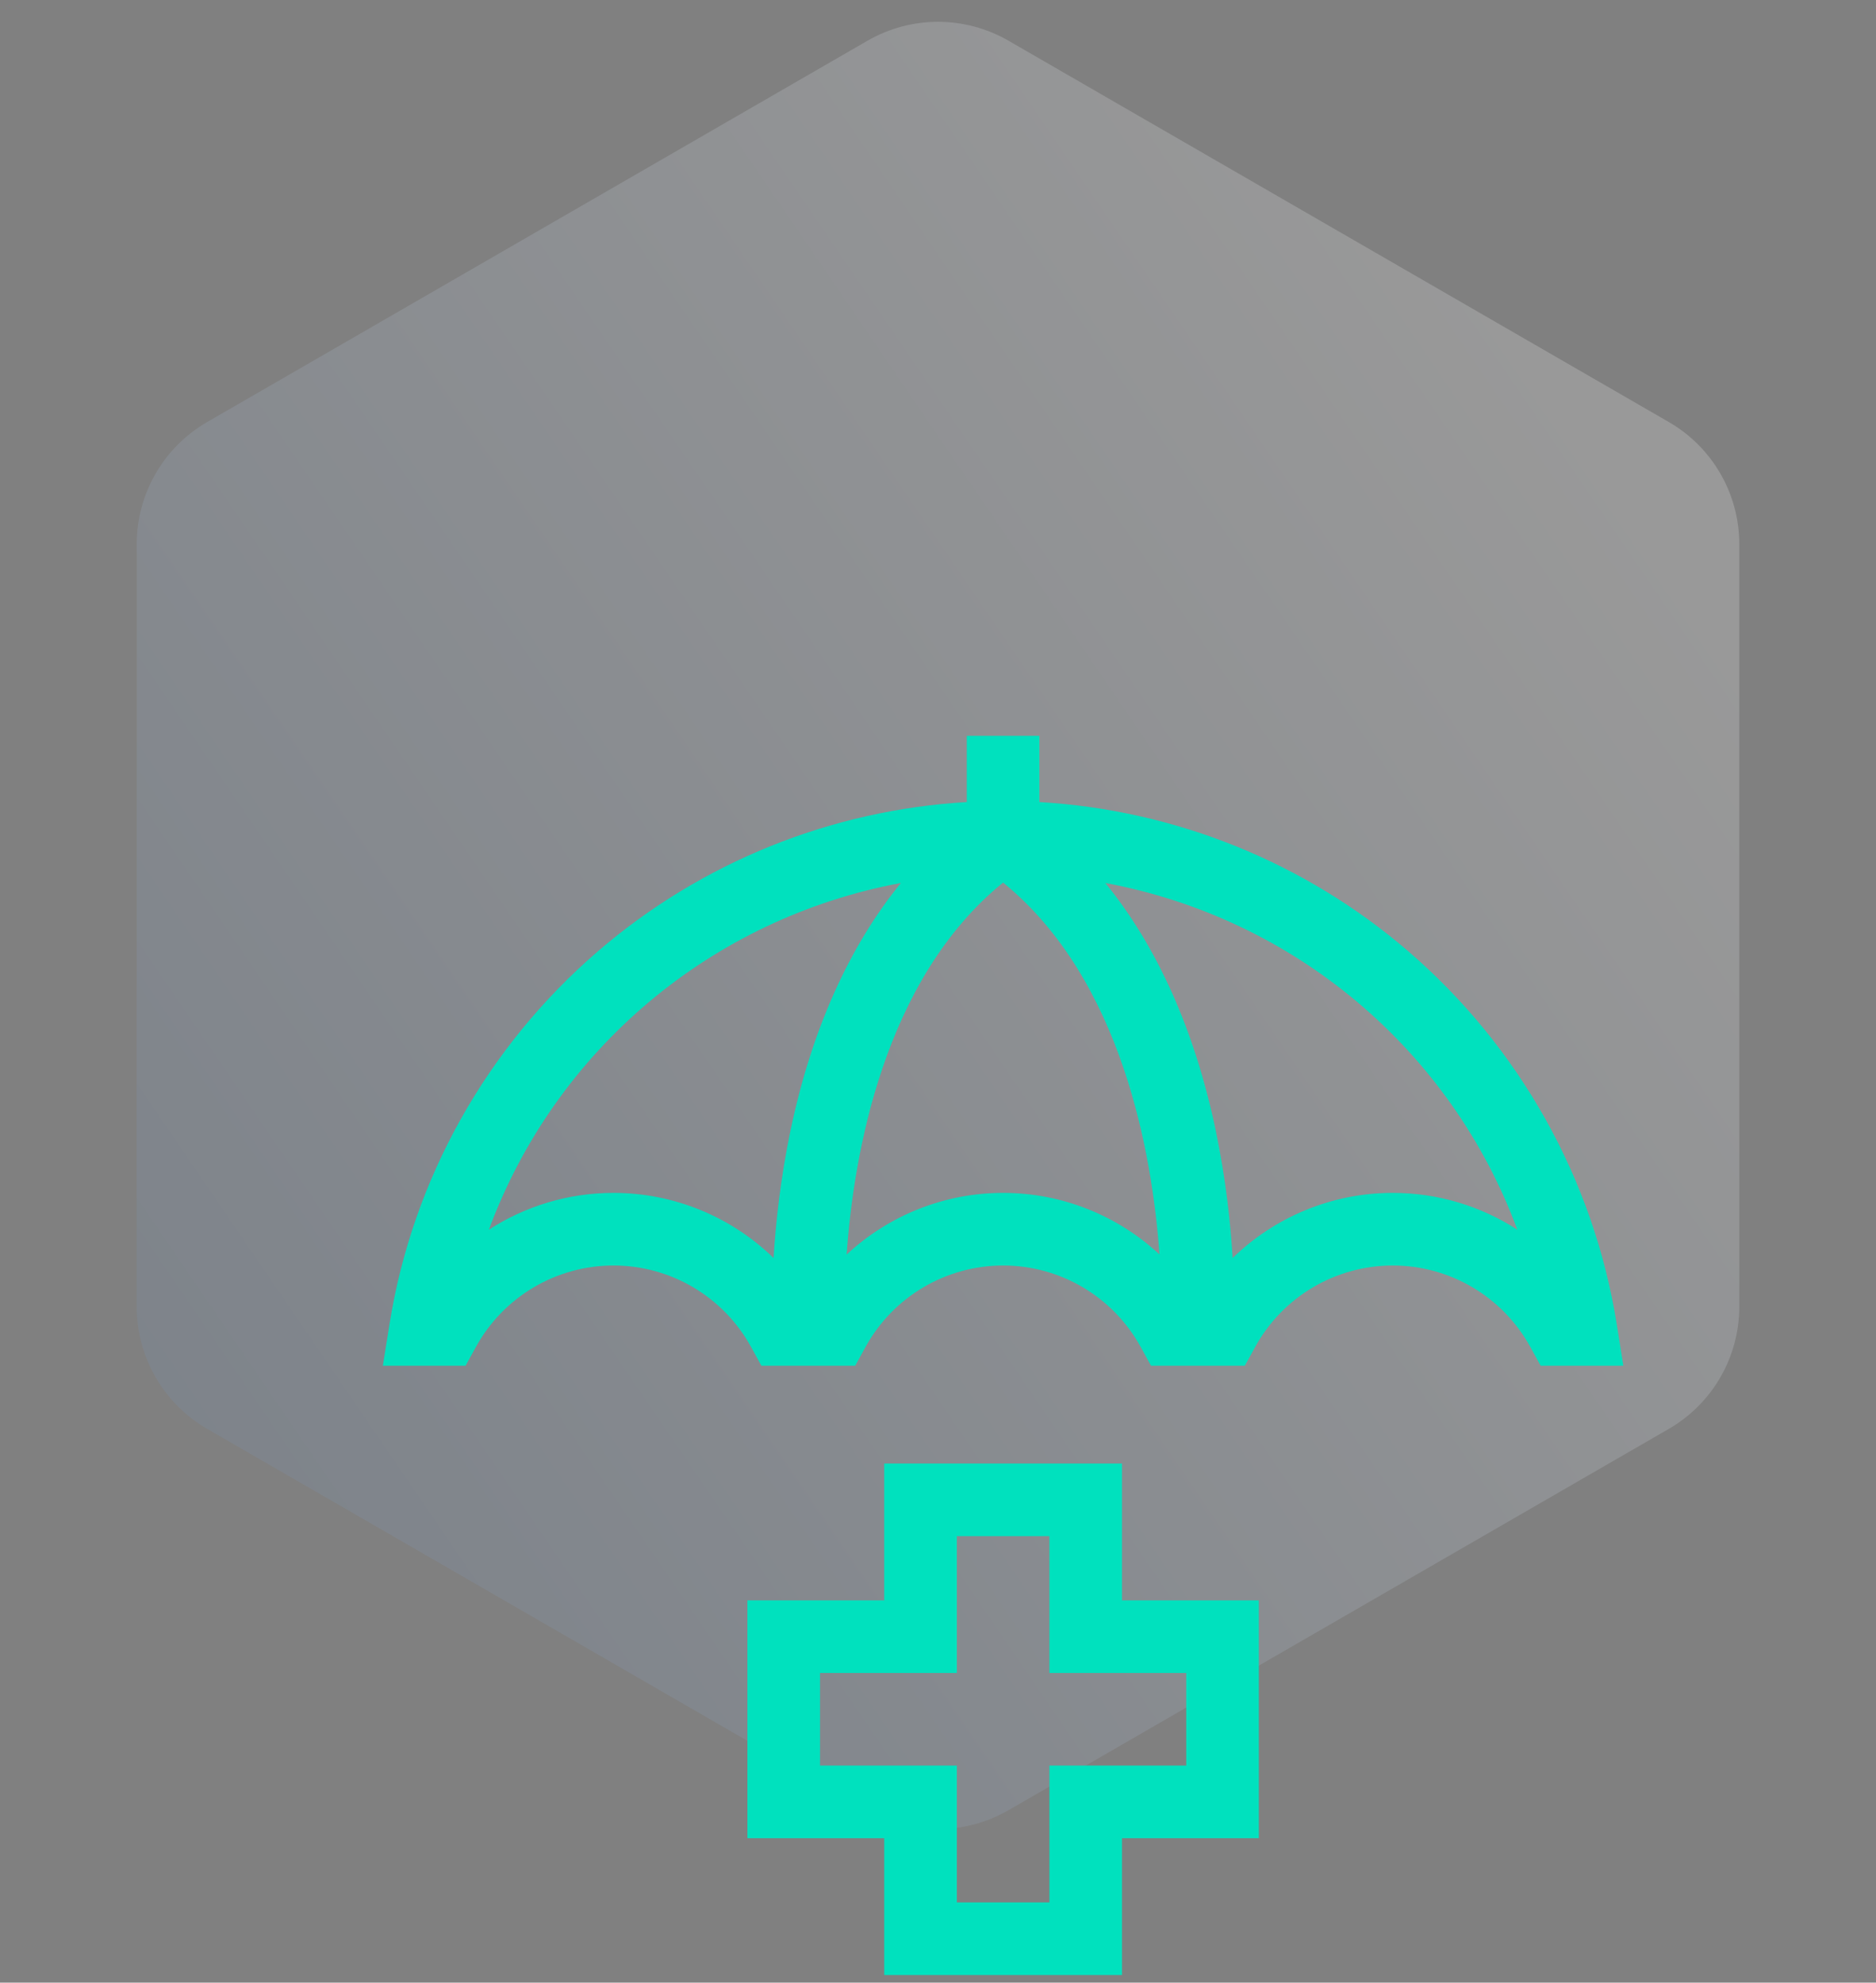
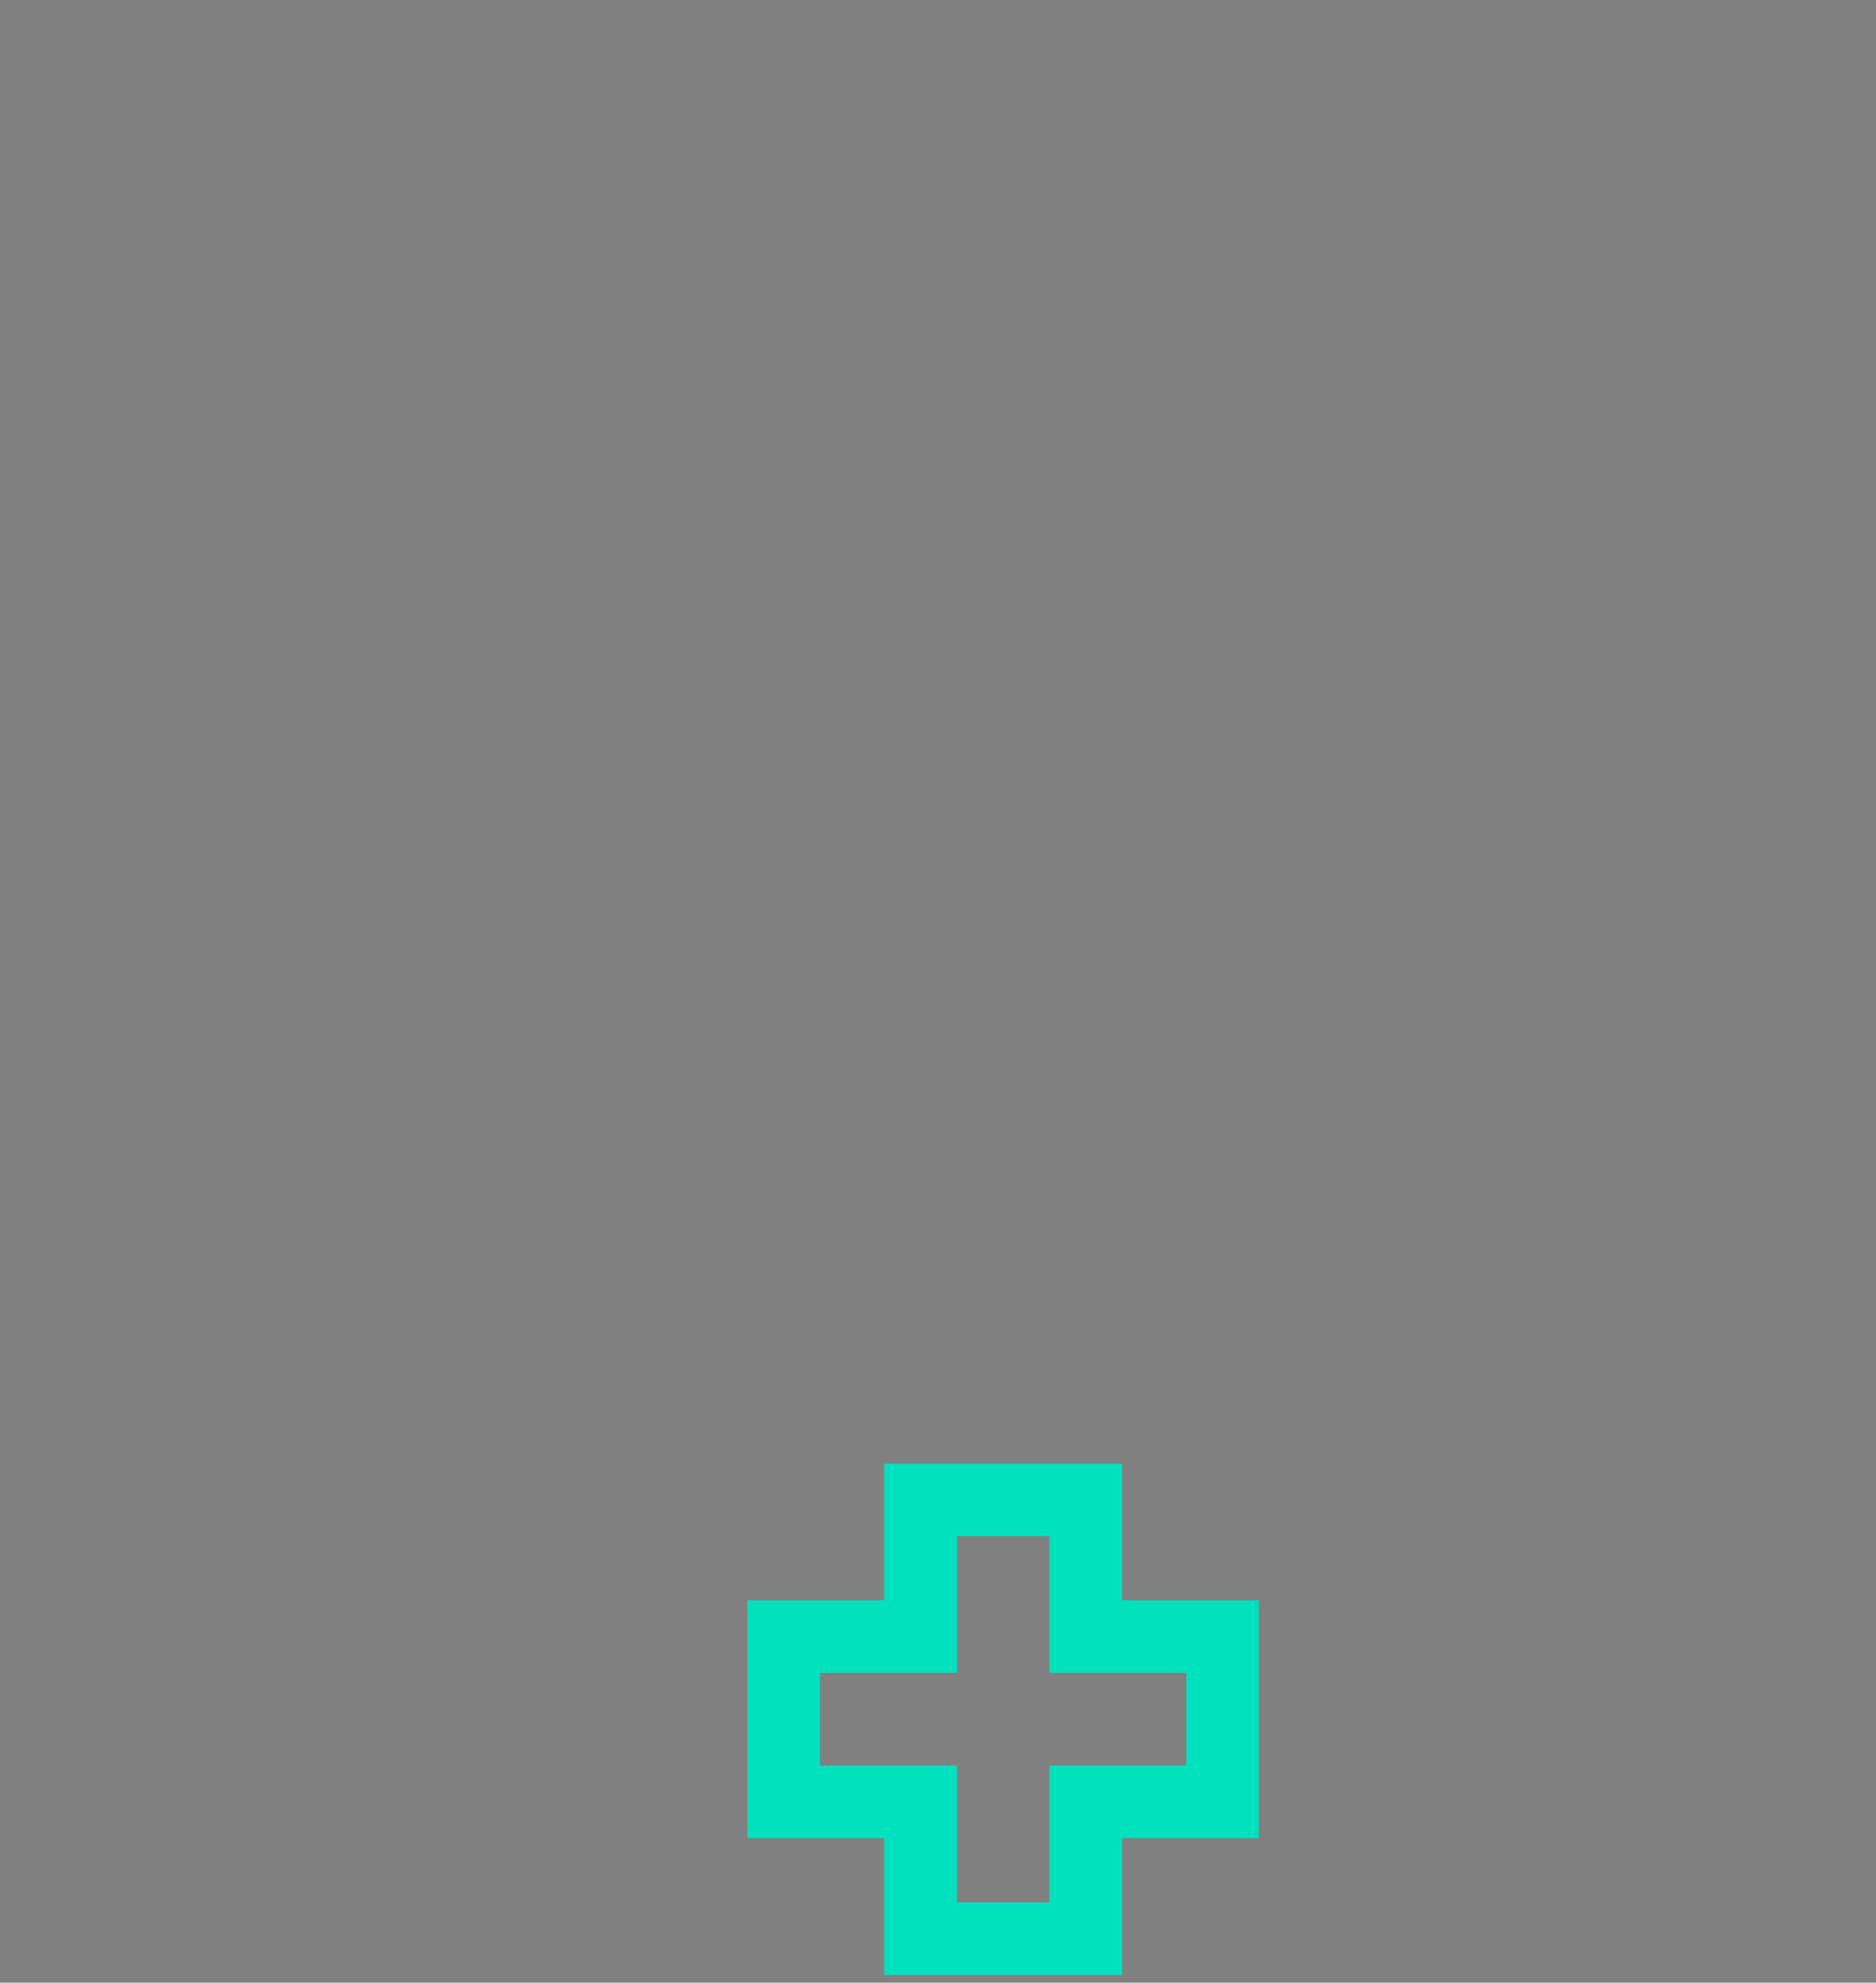
<svg xmlns="http://www.w3.org/2000/svg" width="106" height="112" viewBox="0 0 106 112" fill="none">
  <rect x="0" y="0" width="106" height="112" fill="#808080" stroke="none" />
-   <path d="M49.017 2.3C51.482 0.877 54.518 0.877 56.983 2.3L94.292 23.84C96.757 25.263 98.275 27.893 98.275 30.739V73.819C98.275 76.665 96.757 79.295 94.292 80.719L56.983 102.259C54.518 103.682 51.482 103.682 49.017 102.259L11.708 80.719C9.243 79.295 7.725 76.665 7.725 73.819V30.739C7.725 27.893 9.243 25.263 11.708 23.84L49.017 2.3Z" fill="url(#paint0_linear_1_137)" fill-opacity="0.2" />
-   <path d="M91.345 74.776C90.042 66.622 85.86 59.149 79.569 53.735C73.728 48.708 66.395 45.757 58.73 45.309V41.568H54.628V45.309C46.963 45.757 39.629 48.708 33.789 53.735C27.498 59.149 23.316 66.622 22.013 74.776L21.633 77.151H26.306L26.891 76.089C28.453 73.251 31.431 71.489 34.663 71.489C37.897 71.489 40.875 73.251 42.437 76.089L43.021 77.151H48.322L48.906 76.089C50.468 73.251 53.446 71.489 56.679 71.489C59.912 71.489 62.89 73.251 64.452 76.089L65.036 77.151H70.337L70.922 76.089C72.483 73.251 75.462 71.489 78.695 71.489C81.927 71.489 84.906 73.251 86.467 76.089L87.052 77.151H91.725L91.345 74.776ZM34.663 67.387C32.121 67.387 29.686 68.132 27.623 69.467C31.39 59.298 40.208 51.87 50.903 49.88C47.973 53.476 45.852 58.204 44.669 63.85C44.096 66.585 43.829 69.1 43.71 71.067C41.322 68.742 38.091 67.387 34.663 67.387ZM56.679 67.387C53.349 67.387 50.204 68.666 47.837 70.872C48.229 65.281 49.909 55.36 56.678 49.856C63.427 55.347 65.115 65.27 65.514 70.866C63.148 68.664 60.006 67.387 56.679 67.387ZM78.695 67.387C75.267 67.387 72.036 68.742 69.648 71.067C69.529 69.1 69.262 66.585 68.69 63.85C67.506 58.204 65.385 53.476 62.455 49.88C73.15 51.87 81.968 59.298 85.735 69.467C83.672 68.132 81.237 67.387 78.695 67.387Z" fill="#00E1BE" />
  <path d="M63.397 82.675H49.962V90.405H42.232V103.84H49.962V111.57H63.397V103.84H71.127V90.405H63.397V82.675ZM67.026 94.507V99.738H59.296V107.468H54.064V99.738H46.334V94.507H54.064V86.777H59.296V94.507H67.026Z" fill="#00E1BE" />
  <defs>
    <linearGradient id="paint0_linear_1_137" x1="-60.023" y1="132.441" x2="92.748" y2="28.183" gradientUnits="userSpaceOnUse">
      <stop stop-color="#003478" />
      <stop offset="1" stop-color="white" />
    </linearGradient>
  </defs>
</svg>